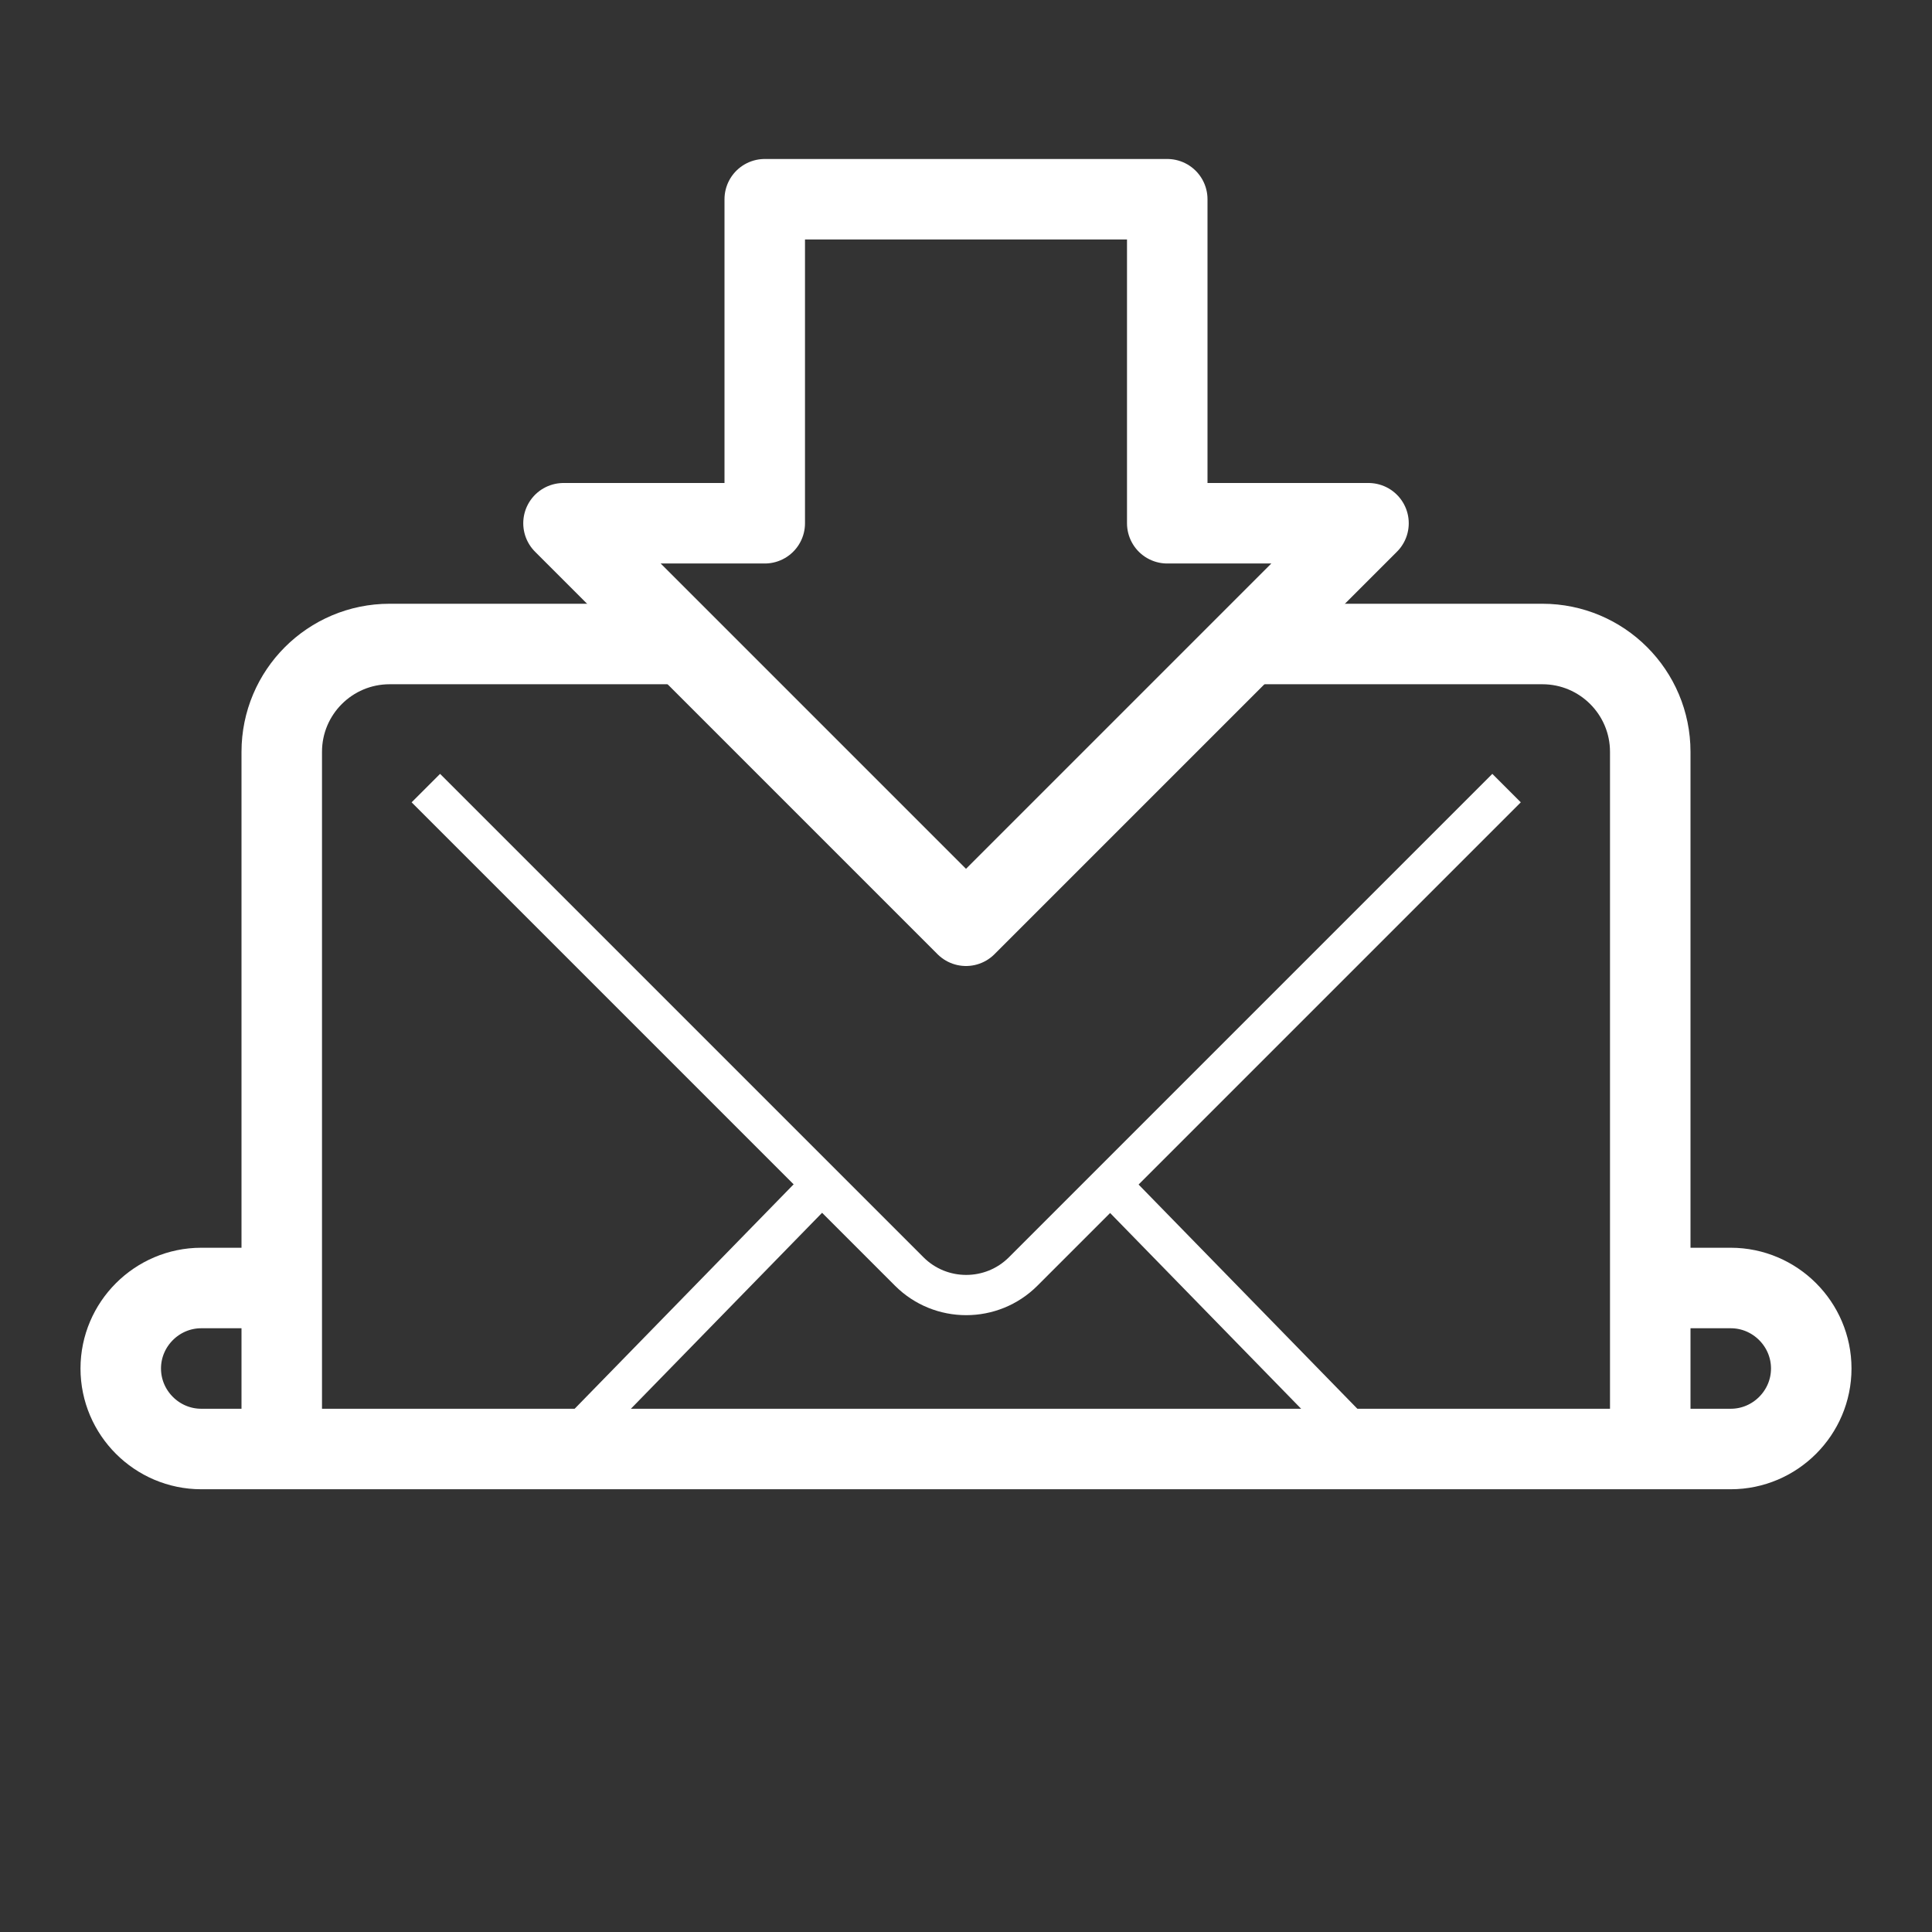
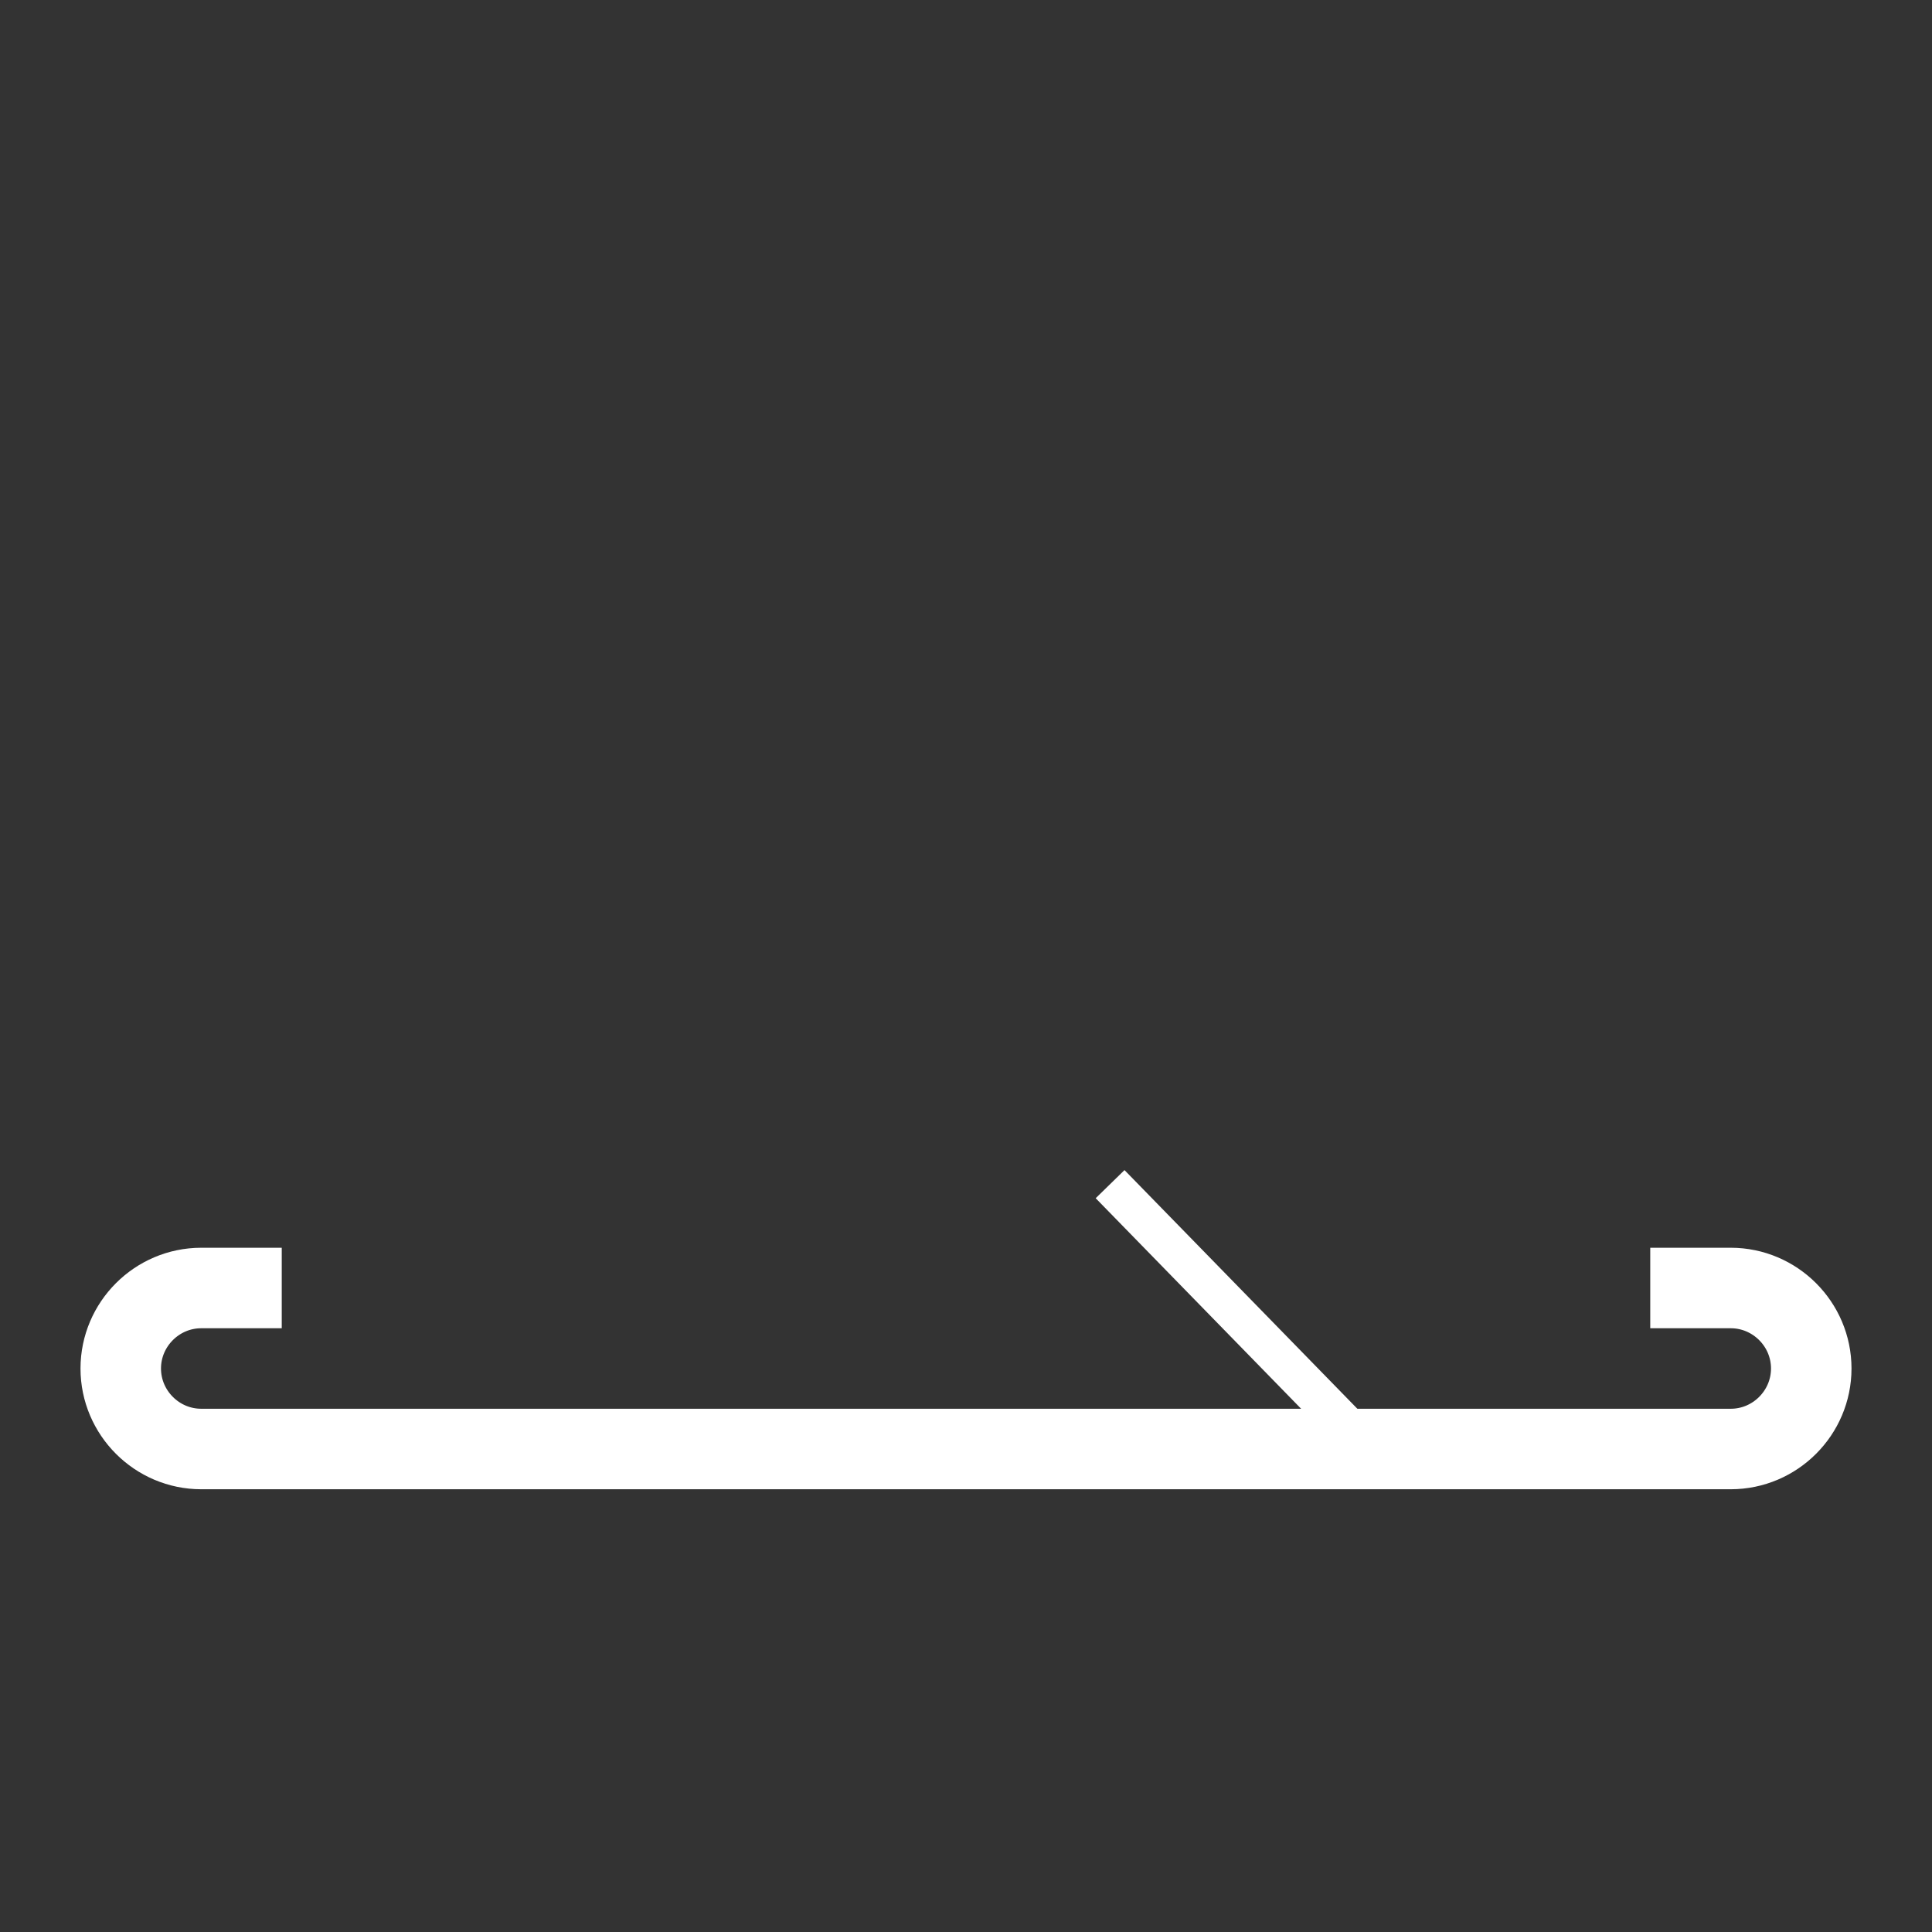
<svg xmlns="http://www.w3.org/2000/svg" xml:space="preserve" viewBox="0 0 48 48" y="0px" x="0px" id="Layer_1" version="1.1">
  <rect x="0" y="0" width="48" height="48" fill="#333333" stroke="none" />
  <g>
-     <polygon points="29,13 29,4.95    19,4.95 19,13 14,13 24,23 34,13" stroke-miterlimit="10" stroke-linejoin="round" stroke-width="2" stroke="#FFFFFF" fill="none" />
    <g>
-       <path d="M31,16h7.32    C39.8,16,41,17.2,41,18.68V36" stroke-miterlimit="10" stroke-linejoin="round" stroke-width="2" stroke="#FFFFFF" fill="none" />
-       <path d="M7,36V18.68    C7,17.2,8.2,16,9.68,16H17" stroke-miterlimit="10" stroke-linejoin="round" stroke-width="2" stroke="#FFFFFF" fill="none" />
-       <path d="M10.58,19.58l12.01,12.01    c0.78,0.78,2.05,0.78,2.83,0l12.01-12.01" stroke-miterlimit="10" stroke-linejoin="round" stroke="#FFFFFF" fill="none" />
-       <line y2="36" x2="14" y1="29.42" x1="20.42" stroke-miterlimit="10" stroke-linejoin="round" stroke="#FFFFFF" fill="none" />
      <line y2="29.42" x2="27.58" y1="36" x1="34" stroke-miterlimit="10" stroke-linejoin="round" stroke="#FFFFFF" fill="none" />
    </g>
-     <path d="M7,32H5c-1.1,0-2,0.9-2,2   v0c0,1.1,0.9,2,2,2h38c1.1,0,2-0.9,2-2v0c0-1.1-0.9-2-2-2h-2" stroke-miterlimit="10" stroke-linejoin="round" stroke-width="2" stroke="#FFFFFF" fill="none" />
+     <path d="M7,32H5c-1.1,0-2,0.9-2,2   v0c0,1.1,0.9,2,2,2h38c1.1,0,2-0.9,2-2c0-1.1-0.9-2-2-2h-2" stroke-miterlimit="10" stroke-linejoin="round" stroke-width="2" stroke="#FFFFFF" fill="none" />
  </g>
</svg>